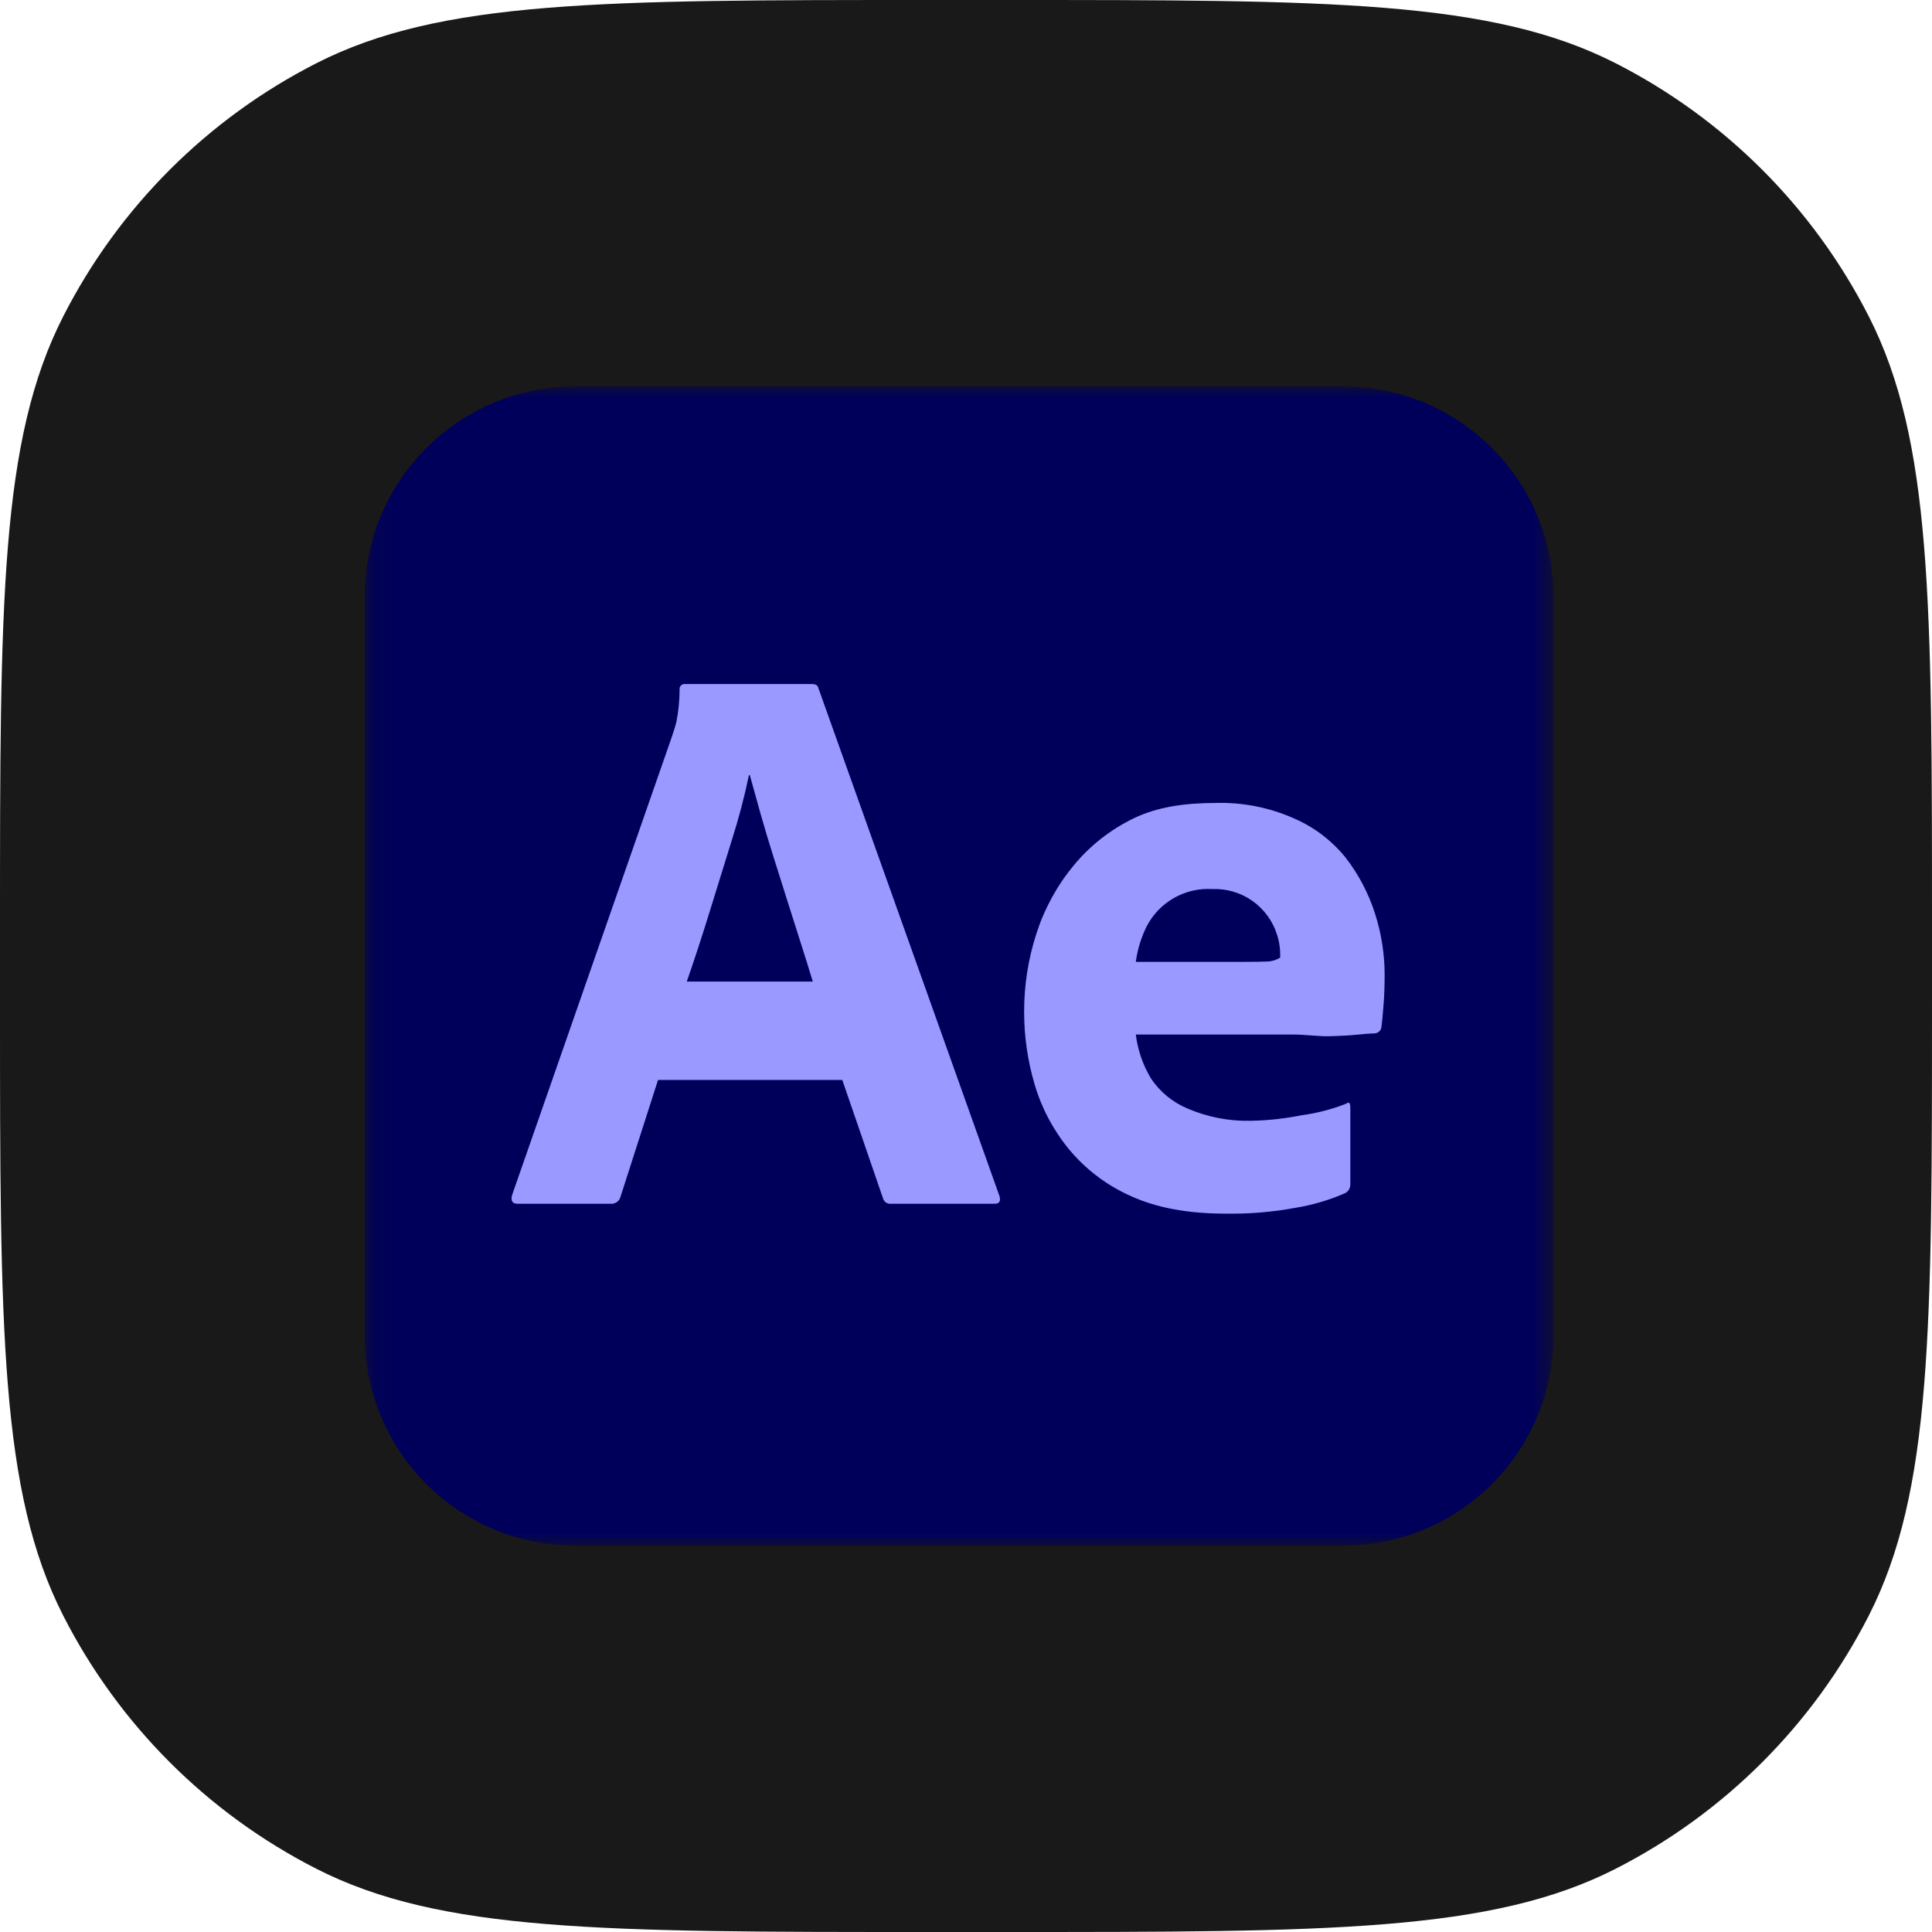
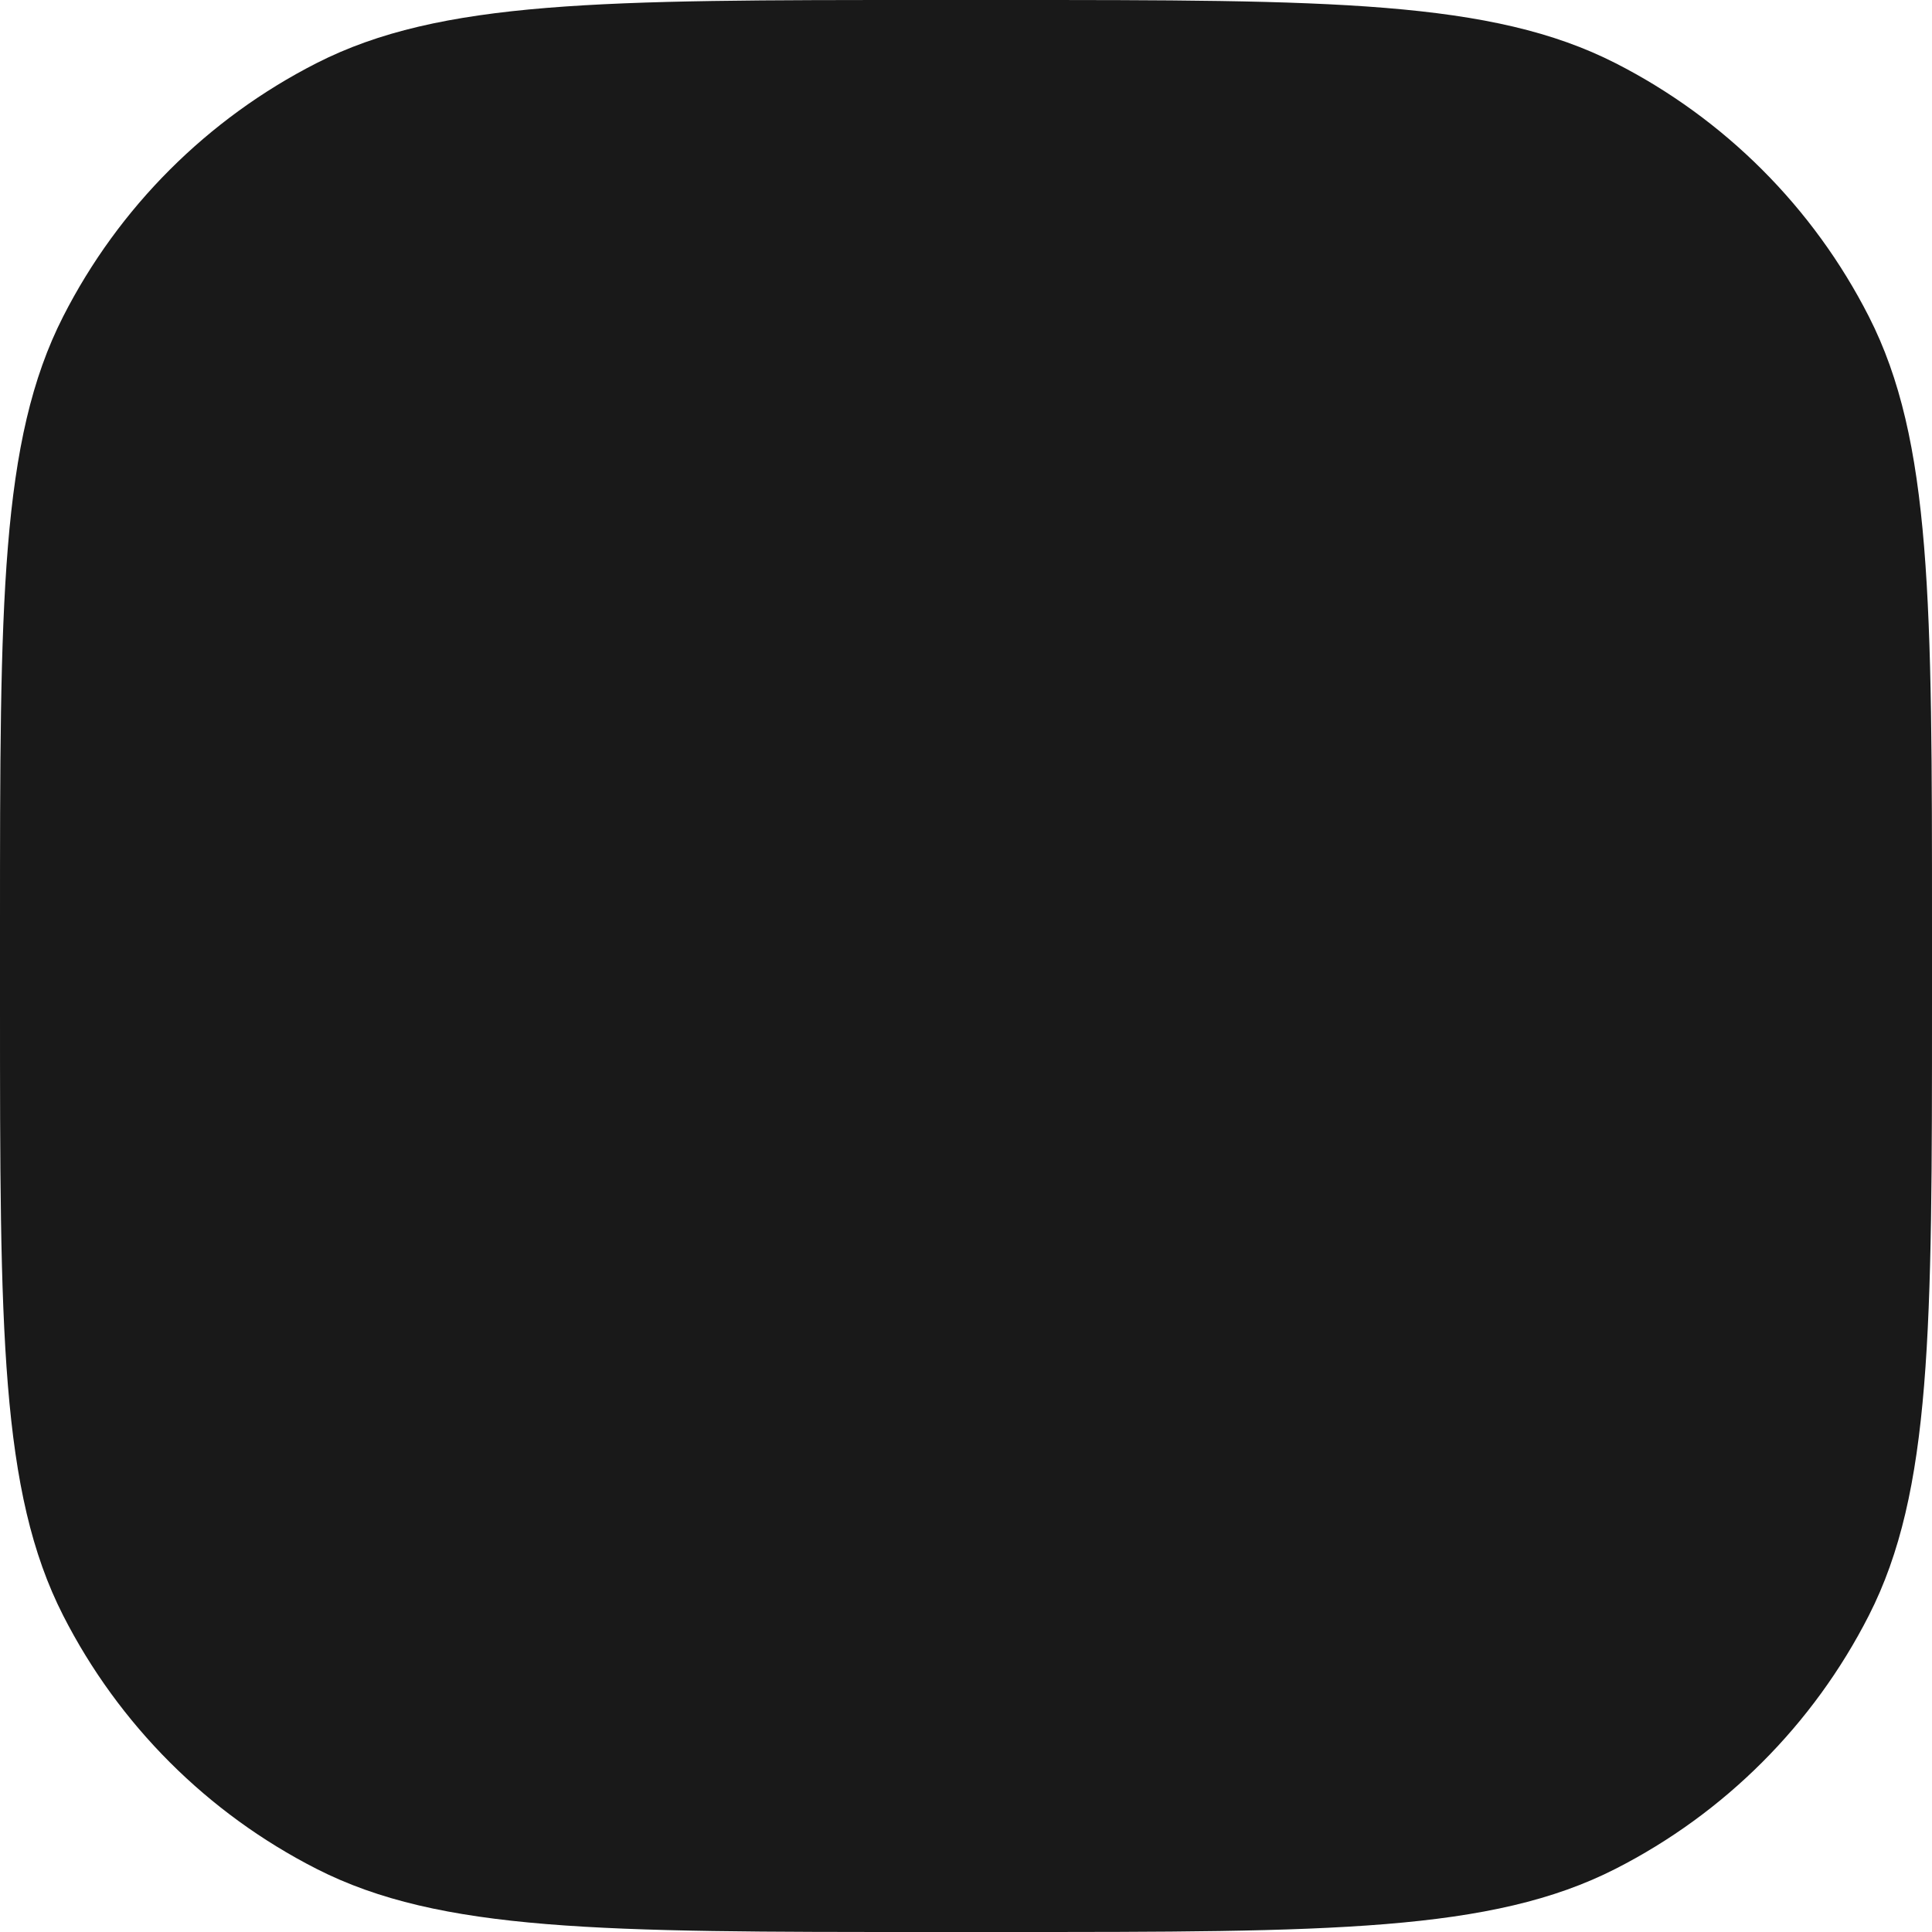
<svg xmlns="http://www.w3.org/2000/svg" width="80" height="80" viewBox="0 0 80 80" fill="none">
  <path d="M0 38.4C0 24.959 0 18.238 2.616 13.104C4.917 8.588 8.588 4.917 13.104 2.616C18.238 0 24.959 0 38.4 0H41.6C55.041 0 61.762 0 66.896 2.616C71.412 4.917 75.083 8.588 77.384 13.104C80 18.238 80 24.959 80 38.4V41.6C80 55.041 80 61.762 77.384 66.896C75.083 71.412 71.412 75.083 66.896 77.384C61.762 80 55.041 80 41.6 80H38.4C24.959 80 18.238 80 13.104 77.384C8.588 75.083 4.917 71.412 2.616 66.896C0 61.762 0 55.041 0 41.6V38.4Z" fill="#191919" />
  <g clip-path="url(#clip0_1191_2604)">
    <mask id="mask0_1191_2604" style="mask-type:luminance" maskUnits="userSpaceOnUse" x="15" y="16" width="50" height="48">
-       <path d="M64.331 16H15.1V64H64.331V16Z" fill="white" />
+       <path d="M64.331 16V64H64.331V16Z" fill="white" />
    </mask>
    <g mask="url(#mask0_1191_2604)">
      <path d="M55.613 16H23.818C19.003 16 15.1 19.903 15.1 24.718V55.282C15.1 60.097 19.003 64 23.818 64H55.613C60.428 64 64.331 60.097 64.331 55.282V24.718C64.331 19.903 60.428 16 55.613 16Z" fill="#00005B" />
-       <path d="M34.877 44.718H27.248L25.696 49.549C25.675 49.637 25.624 49.715 25.552 49.769C25.479 49.823 25.39 49.85 25.3 49.846H21.436C21.216 49.846 21.139 49.725 21.205 49.483L27.81 30.539C27.876 30.341 27.942 30.147 28.008 29.893C28.095 29.453 28.139 29.005 28.14 28.556C28.136 28.525 28.139 28.493 28.149 28.462C28.159 28.432 28.176 28.405 28.198 28.383C28.22 28.36 28.248 28.343 28.278 28.333C28.308 28.323 28.34 28.32 28.371 28.325H33.623C33.776 28.325 33.864 28.38 33.887 28.49L41.383 49.516C41.45 49.736 41.383 49.846 41.185 49.846H36.892C36.818 49.854 36.744 49.835 36.683 49.793C36.623 49.75 36.579 49.687 36.562 49.615L34.877 44.718ZM28.438 40.645H33.656C33.523 40.204 33.369 39.709 33.193 39.158C33.017 38.608 32.83 38.019 32.632 37.392C32.434 36.764 32.235 36.137 32.037 35.509C31.839 34.882 31.657 34.276 31.492 33.693C31.327 33.11 31.179 32.576 31.046 32.091H31.013C30.828 32.983 30.596 33.865 30.32 34.733C30.011 35.724 29.698 36.737 29.379 37.771C29.059 38.806 28.745 39.764 28.438 40.645Z" fill="#9999FF" />
      <path d="M53.537 42.838H47.031C47.111 43.481 47.325 44.101 47.659 44.657C48.028 45.208 48.55 45.638 49.161 45.896C49.989 46.254 50.885 46.43 51.787 46.41C52.502 46.397 53.215 46.318 53.917 46.176C54.544 46.092 55.159 45.931 55.748 45.699C55.858 45.611 55.914 45.666 55.914 45.864V49.002C55.919 49.087 55.902 49.173 55.864 49.249C55.826 49.309 55.775 49.36 55.715 49.398C55.062 49.687 54.374 49.892 53.669 50.008C52.711 50.187 51.738 50.27 50.763 50.255C49.199 50.255 47.889 50.013 46.833 49.529C45.834 49.089 44.952 48.421 44.257 47.58C43.608 46.787 43.125 45.872 42.837 44.889C42.552 43.918 42.407 42.911 42.407 41.9C42.404 40.795 42.577 39.697 42.919 38.647C43.249 37.622 43.77 36.669 44.455 35.84C45.131 35.019 45.976 34.355 46.932 33.891C47.901 33.418 49.046 33.248 50.367 33.248C51.462 33.22 52.55 33.435 53.554 33.876C54.397 34.235 55.14 34.796 55.717 35.509C56.258 36.207 56.672 36.996 56.939 37.838C57.199 38.649 57.333 39.495 57.335 40.347C57.335 40.832 57.319 41.272 57.285 41.669C57.253 42.065 57.225 42.351 57.203 42.527C57.194 42.6 57.159 42.667 57.105 42.716C57.05 42.764 56.979 42.791 56.906 42.791C56.774 42.791 56.548 42.808 56.229 42.841C55.909 42.874 55.513 42.896 55.04 42.907C54.566 42.918 54.066 42.838 53.537 42.838ZM47.031 39.829H51.358C51.886 39.829 52.277 39.824 52.53 39.813C52.699 39.796 52.863 39.742 53.009 39.654V39.456C53.002 39.197 52.958 38.942 52.877 38.696C52.699 38.133 52.34 37.643 51.857 37.303C51.374 36.963 50.792 36.791 50.202 36.814C49.646 36.78 49.092 36.909 48.608 37.185C48.125 37.46 47.731 37.871 47.477 38.366C47.251 38.827 47.1 39.321 47.031 39.829Z" fill="#9999FF" />
    </g>
  </g>
  <defs>
    <clipPath id="clip0_1191_2604">
      <rect width="49.8" height="48" fill="white" transform="translate(15.1 16)" />
    </clipPath>
  </defs>
</svg>